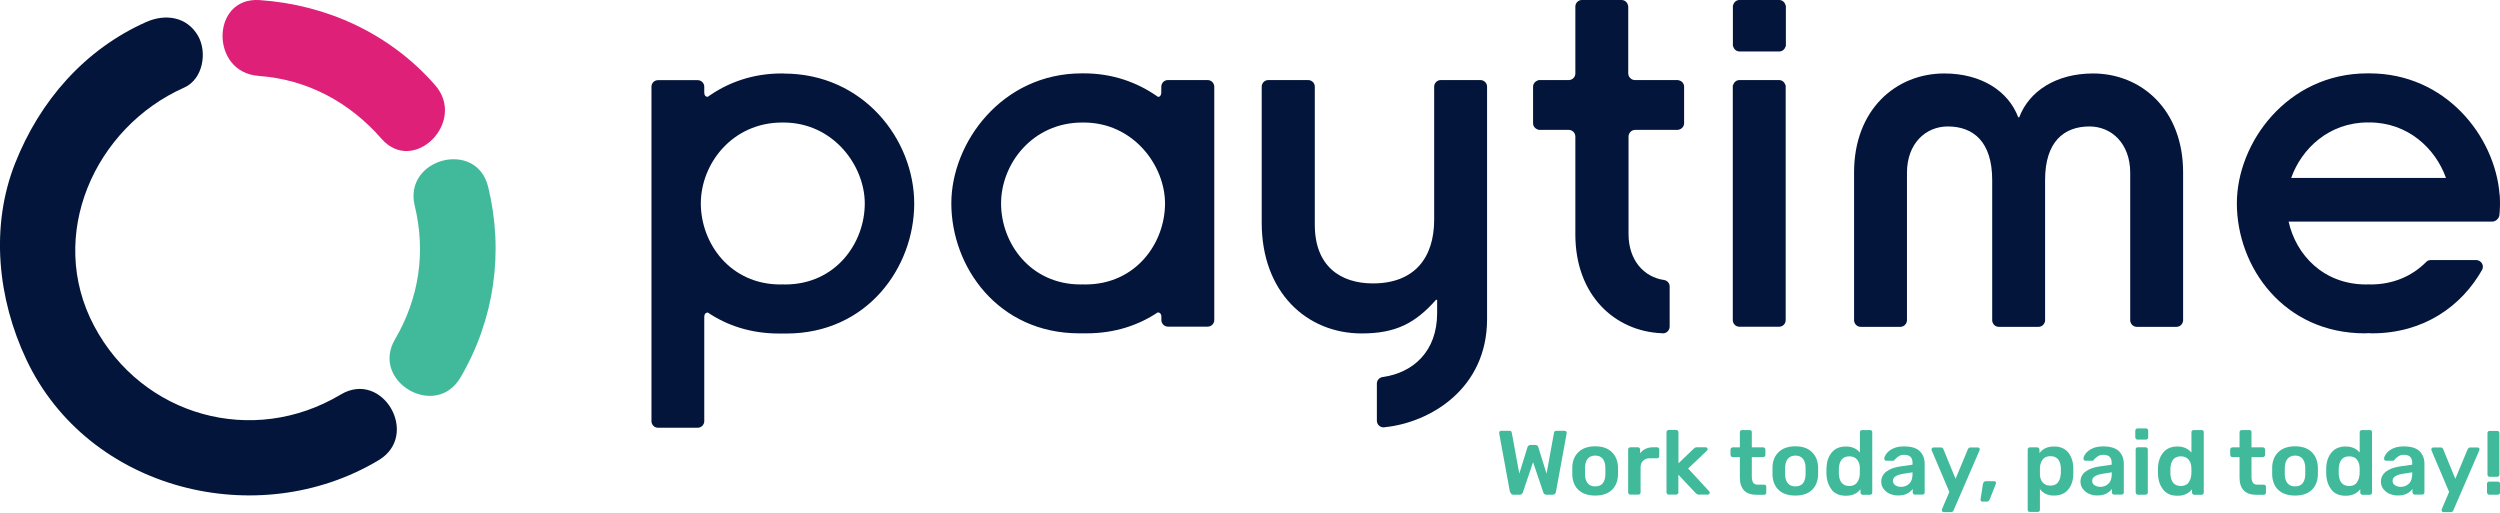
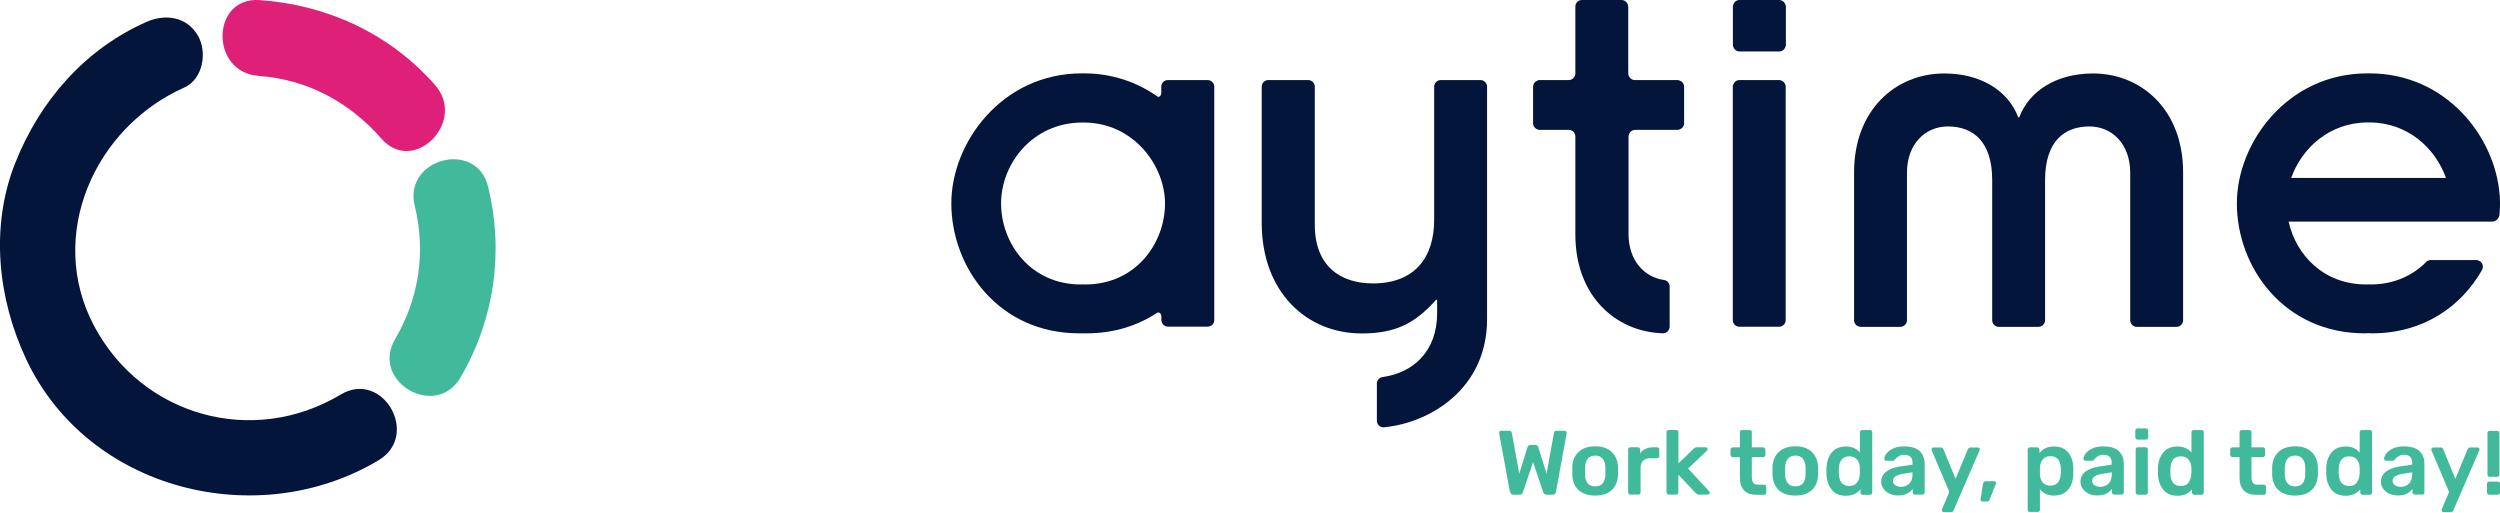
<svg xmlns="http://www.w3.org/2000/svg" width="263" height="54" viewBox="0 0 263 54" fill="none">
  <g clip-path="url(#clip0_40_879)">
    <path d="M35.842 41.507C26.595 47.042 14.943 43.781 9.902 34.293C4.85 24.774 9.952 13.403 19.37 9.217C21.363 8.332 21.826 5.494 20.829 3.763C19.652 1.731 17.368 1.429 15.386 2.314C8.885 5.202 4.176 10.636 1.59 17.177C-1.046 23.848 -0.241 31.435 2.767 37.815C9.258 51.6 27.108 56.037 39.837 48.41C44.234 45.774 40.26 38.861 35.842 41.507Z" fill="#03153A" />
    <path d="M27.209 7.989C32.32 8.341 36.778 10.757 40.129 14.59C43.51 18.464 49.145 12.809 45.774 8.955C41.054 3.562 34.413 0.493 27.309 0.01C22.168 -0.342 22.097 7.637 27.199 7.979L27.209 7.989Z" fill="#DE2079" />
    <path d="M51.348 19.642C50.131 14.64 42.413 16.663 43.63 21.654C44.818 26.504 44.083 31.394 41.557 35.691C38.951 40.129 45.834 44.163 48.44 39.716C52.022 33.608 53.029 26.494 51.348 19.631V19.642Z" fill="#41BA9B" />
    <path d="M155.745 8.422H151.569C151.187 8.422 150.875 8.734 150.875 9.117V23.113C150.875 27.138 148.782 29.815 144.435 29.815C141.004 29.815 138.317 27.994 138.317 23.647V9.117C138.317 8.734 138.005 8.422 137.613 8.422H133.427C133.044 8.422 132.732 8.734 132.732 9.117V23.435C132.732 30.731 137.452 35.078 143.248 35.078C146.84 35.078 148.882 34.001 151.076 31.536H151.187V32.934C151.187 36.969 148.671 39.193 145.522 39.656C145.159 39.676 144.878 39.948 144.847 40.3V40.33C144.847 40.33 144.847 40.35 144.847 40.36C144.847 40.36 144.847 40.38 144.847 40.391V44.224C144.847 44.224 144.847 44.244 144.847 44.254C144.847 44.647 145.159 44.959 145.552 44.959C145.602 44.959 145.652 44.959 145.703 44.939C150.422 44.456 156.439 40.924 156.439 33.578V9.117C156.439 8.734 156.127 8.422 155.735 8.422H155.745Z" fill="#03153A" />
    <path d="M187.17 8.422H182.994C182.662 8.422 182.401 8.654 182.32 8.966H182.29V33.679C182.29 34.061 182.602 34.373 182.984 34.373H187.16C187.542 34.373 187.854 34.061 187.854 33.679V8.966H187.824C187.754 8.654 187.482 8.422 187.16 8.422H187.17Z" fill="#03153A" />
    <path d="M187.17 0H182.994C182.652 0 182.38 0.252 182.32 0.574H182.3V4.87H182.33C182.401 5.182 182.672 5.414 183.004 5.414H187.18C187.512 5.414 187.774 5.172 187.844 4.87H187.874V0.574H187.844C187.784 0.252 187.512 0 187.17 0Z" fill="#03153A" />
    <path d="M220.205 7.728C216.29 7.728 213.453 9.6 212.426 12.337H212.316C211.289 9.6 208.452 7.728 204.537 7.728C199.446 7.728 195.049 11.532 195.049 18.133V33.729C195.079 34.091 195.371 34.383 195.743 34.383H199.919C200.281 34.383 200.583 34.091 200.613 33.729V18.183C200.613 15.074 202.595 13.303 204.91 13.303C207.596 13.303 209.579 14.913 209.579 18.938V33.729C209.609 34.091 209.901 34.383 210.273 34.383H214.449C214.821 34.383 215.113 34.091 215.143 33.729V18.938C215.143 14.913 217.125 13.303 219.812 13.303C222.116 13.303 224.099 15.074 224.099 18.183V33.729C224.129 34.091 224.421 34.383 224.793 34.383H228.969C229.341 34.383 229.633 34.091 229.663 33.729V18.133C229.663 11.532 225.266 7.728 220.174 7.728H220.205Z" fill="#03153A" />
    <path d="M127.037 8.422H122.861C122.479 8.422 122.167 8.734 122.167 9.127V9.74C122.167 10.032 121.976 10.254 121.795 10.173C119.672 8.674 117.056 7.718 114.037 7.718C113.997 7.718 113.966 7.718 113.926 7.718C113.886 7.718 113.856 7.718 113.815 7.718C105.393 7.718 100.08 15.013 100.08 21.392C100.08 28.094 105.011 35.067 113.544 35.067H113.675C113.815 35.057 114.037 35.057 114.178 35.067H114.308C117.257 35.067 119.762 34.222 121.795 32.864C122.016 32.864 122.177 33.025 122.177 33.306V33.669C122.177 34.051 122.489 34.363 122.872 34.363H127.047C127.43 34.363 127.742 34.051 127.742 33.669V9.127C127.742 8.744 127.43 8.422 127.047 8.422H127.037ZM114.158 29.925C114.077 29.925 114.007 29.925 113.926 29.915C113.846 29.915 113.775 29.925 113.695 29.925C108.382 29.925 105.313 25.578 105.313 21.403C105.313 17.227 108.623 12.89 113.866 12.89C113.886 12.89 113.906 12.89 113.936 12.89C113.966 12.89 113.976 12.89 114.007 12.89C119.249 12.89 122.56 17.428 122.56 21.403C122.56 25.578 119.491 29.925 114.178 29.925H114.158Z" fill="#03153A" />
-     <path d="M82.441 7.728C82.441 7.728 82.37 7.728 82.33 7.728C82.29 7.728 82.26 7.728 82.219 7.728C79.191 7.728 76.574 8.674 74.461 10.183C74.24 10.193 74.089 10.032 74.089 9.751V9.086C74.069 8.724 73.767 8.432 73.395 8.432H69.219C68.847 8.432 68.555 8.724 68.535 9.086V44.345C68.555 44.707 68.857 44.999 69.219 44.999H73.395C73.767 44.999 74.059 44.707 74.089 44.345V33.327C74.089 33.035 74.25 32.874 74.471 32.884C76.504 34.252 79.01 35.088 81.958 35.088H82.079C82.219 35.078 82.441 35.078 82.582 35.088H82.712C91.245 35.088 96.176 28.114 96.176 21.413C96.176 14.711 90.863 7.738 82.441 7.738V7.728ZM82.572 29.926C82.491 29.926 82.421 29.926 82.34 29.916C82.26 29.916 82.189 29.926 82.109 29.926C76.796 29.926 73.727 25.579 73.727 21.403C73.727 17.227 77.037 12.89 82.28 12.89C82.3 12.89 82.32 12.89 82.35 12.89C82.37 12.89 82.391 12.89 82.421 12.89C87.663 12.89 90.974 17.428 90.974 21.403C90.974 25.579 87.905 29.926 82.592 29.926H82.572Z" fill="#03153A" />
    <path d="M176.554 8.442V8.422H171.996C171.613 8.422 171.302 8.11 171.291 7.728V0.654H171.281C171.251 0.292 170.959 0 170.587 0H166.411C166.049 0 165.747 0.292 165.727 0.654V7.728C165.727 8.11 165.415 8.422 165.033 8.422H161.823V8.452C161.521 8.523 161.279 8.795 161.279 9.117V12.97C161.279 13.302 161.521 13.564 161.823 13.634V13.665H165.033C165.415 13.665 165.727 13.977 165.727 14.369V24.663C165.727 31.083 169.893 34.856 174.823 35.057C174.864 35.057 174.904 35.067 174.944 35.067C175.326 35.067 175.638 34.755 175.648 34.373V30.096C175.628 29.765 175.367 29.493 175.045 29.453C173.002 29.161 171.322 27.44 171.322 24.613V14.369C171.322 13.987 171.634 13.665 172.016 13.665H176.574V13.645C176.906 13.594 177.168 13.312 177.168 12.97V9.117C177.168 8.774 176.906 8.493 176.574 8.442H176.554Z" fill="#03153A" />
    <path d="M262.99 20.91C262.99 20.839 262.99 20.769 262.98 20.688C262.98 20.628 262.98 20.557 262.96 20.497C262.487 14.349 257.295 7.718 249.265 7.718C249.225 7.718 249.194 7.718 249.154 7.718C249.114 7.718 249.084 7.718 249.054 7.718C240.631 7.718 235.318 15.013 235.318 21.392C235.318 28.094 240.249 35.067 248.782 35.067C248.903 35.067 249.033 35.047 249.154 35.047C249.285 35.047 249.406 35.067 249.527 35.067C255 35.067 258.975 32.189 261.128 28.366C261.169 28.275 261.199 28.175 261.199 28.064C261.199 27.692 260.897 27.38 260.525 27.36H255.705C255.483 27.36 255.302 27.46 255.172 27.621C253.763 29.01 251.811 29.925 249.386 29.925C249.305 29.925 249.235 29.925 249.154 29.915C249.074 29.915 249.003 29.925 248.923 29.925C244.425 29.925 241.537 26.806 240.762 23.314H262.165C262.547 23.314 262.889 23.003 262.94 22.62C262.94 22.62 263 22.037 263 21.403C263 21.242 263 21.07 262.99 20.91ZM241.034 18.716C242.131 15.627 245.019 12.88 249.104 12.88C249.124 12.88 249.144 12.88 249.174 12.88C249.194 12.88 249.215 12.88 249.245 12.88C253.32 12.88 256.218 15.627 257.315 18.716H241.044H241.034Z" fill="#03153A" />
    <path d="M158.844 51.751L157.717 45.603V45.523C157.717 45.462 157.717 45.412 157.768 45.382C157.808 45.341 157.858 45.321 157.909 45.321H158.774C158.854 45.321 158.915 45.331 158.955 45.361C158.995 45.392 159.015 45.442 159.036 45.513L159.83 49.829L160.686 47.052C160.746 46.891 160.857 46.81 160.998 46.81H161.531C161.612 46.81 161.682 46.841 161.732 46.881C161.783 46.931 161.823 46.982 161.833 47.052L162.698 49.829L163.483 45.513C163.503 45.382 163.594 45.321 163.755 45.321H164.62C164.671 45.321 164.721 45.341 164.751 45.382C164.791 45.422 164.811 45.462 164.811 45.523C164.811 45.553 164.811 45.583 164.811 45.603L163.684 51.751C163.674 51.842 163.634 51.912 163.574 51.962C163.513 52.013 163.433 52.043 163.342 52.043H162.688C162.598 52.043 162.527 52.013 162.467 51.972C162.406 51.922 162.376 51.872 162.356 51.801L161.279 48.622L160.203 51.801C160.153 51.962 160.042 52.043 159.871 52.043H159.217C159.036 52.043 158.915 51.942 158.875 51.751H158.844Z" fill="#41BA9B" />
    <path d="M166.069 51.56C165.656 51.177 165.435 50.644 165.405 49.97V49.547V49.125C165.435 48.45 165.656 47.927 166.079 47.535C166.492 47.152 167.075 46.951 167.81 46.951C168.544 46.951 169.118 47.142 169.54 47.535C169.953 47.917 170.184 48.45 170.215 49.125C170.215 49.205 170.215 49.336 170.215 49.547C170.215 49.759 170.215 49.889 170.215 49.97C170.184 50.644 169.963 51.177 169.551 51.56C169.138 51.942 168.564 52.133 167.82 52.133C167.075 52.133 166.481 51.942 166.079 51.56H166.069ZM168.595 50.855C168.776 50.644 168.876 50.332 168.886 49.93C168.886 49.869 168.886 49.738 168.886 49.557C168.886 49.376 168.886 49.245 168.886 49.185C168.876 48.782 168.776 48.461 168.595 48.249C168.413 48.038 168.152 47.927 167.82 47.927C167.488 47.927 167.216 48.038 167.035 48.249C166.854 48.461 166.753 48.782 166.743 49.185V49.557V49.93C166.753 50.332 166.854 50.644 167.035 50.855C167.216 51.067 167.478 51.167 167.82 51.167C168.162 51.167 168.424 51.057 168.605 50.855H168.595Z" fill="#41BA9B" />
    <path d="M171.352 51.972C171.352 51.972 171.281 51.872 171.281 51.811V47.293C171.281 47.223 171.301 47.162 171.352 47.122C171.392 47.082 171.452 47.052 171.513 47.052H172.298C172.368 47.052 172.428 47.072 172.469 47.122C172.509 47.162 172.539 47.223 172.539 47.293V47.686C172.861 47.263 173.314 47.052 173.918 47.052H174.32C174.391 47.052 174.441 47.072 174.491 47.112C174.532 47.152 174.552 47.213 174.552 47.283V47.988C174.552 48.048 174.532 48.108 174.491 48.149C174.451 48.189 174.391 48.209 174.32 48.209H173.566C173.264 48.209 173.032 48.3 172.851 48.471C172.68 48.642 172.589 48.883 172.589 49.175V51.801C172.589 51.862 172.569 51.922 172.529 51.962C172.479 52.002 172.428 52.033 172.368 52.033H171.513C171.452 52.033 171.392 52.013 171.352 51.962V51.972Z" fill="#41BA9B" />
    <path d="M175.387 51.972C175.387 51.972 175.316 51.872 175.316 51.811V45.462C175.316 45.392 175.337 45.341 175.387 45.291C175.427 45.251 175.488 45.23 175.548 45.23H176.343C176.403 45.23 176.464 45.251 176.504 45.301C176.544 45.341 176.574 45.401 176.574 45.462V48.742L178.164 47.213C178.164 47.213 178.214 47.172 178.255 47.142C178.295 47.102 178.335 47.082 178.375 47.072C178.416 47.062 178.456 47.052 178.516 47.052H179.432C179.492 47.052 179.543 47.072 179.583 47.112C179.623 47.152 179.643 47.203 179.643 47.263C179.643 47.323 179.613 47.374 179.543 47.434L177.591 49.286L179.784 51.66C179.845 51.721 179.865 51.771 179.865 51.821C179.865 51.882 179.845 51.932 179.804 51.972C179.764 52.013 179.714 52.033 179.663 52.033H178.738C178.647 52.033 178.577 52.023 178.536 51.992C178.496 51.972 178.446 51.932 178.375 51.862L176.564 49.94V51.801C176.564 51.862 176.544 51.922 176.494 51.962C176.453 52.002 176.393 52.033 176.333 52.033H175.538C175.477 52.033 175.417 52.013 175.377 51.962L175.387 51.972Z" fill="#41BA9B" />
    <path d="M183.477 51.59C183.185 51.288 183.034 50.835 183.034 50.251V48.088H182.28C182.219 48.088 182.159 48.068 182.119 48.017C182.078 47.967 182.048 47.917 182.048 47.856V47.293C182.048 47.233 182.068 47.172 182.119 47.132C182.159 47.092 182.219 47.062 182.28 47.062H183.034V45.472C183.034 45.401 183.055 45.351 183.105 45.301C183.145 45.26 183.205 45.24 183.266 45.24H184.061C184.131 45.24 184.181 45.26 184.232 45.301C184.272 45.341 184.292 45.401 184.292 45.472V47.062H185.49C185.55 47.062 185.61 47.082 185.651 47.132C185.691 47.172 185.721 47.233 185.721 47.293V47.856C185.721 47.927 185.701 47.977 185.651 48.017C185.61 48.058 185.55 48.088 185.49 48.088H184.292V50.151C184.292 50.422 184.342 50.634 184.433 50.775C184.524 50.915 184.685 50.986 184.906 50.986H185.58C185.651 50.986 185.701 51.006 185.751 51.046C185.791 51.087 185.812 51.147 185.812 51.217V51.821C185.812 51.881 185.791 51.942 185.751 51.982C185.711 52.022 185.651 52.053 185.58 52.053H184.795C184.212 52.053 183.779 51.901 183.487 51.6L183.477 51.59Z" fill="#41BA9B" />
    <path d="M187.13 51.56C186.717 51.177 186.496 50.644 186.466 49.97V49.547V49.125C186.496 48.45 186.717 47.927 187.14 47.535C187.552 47.152 188.136 46.951 188.871 46.951C189.605 46.951 190.179 47.142 190.591 47.535C191.004 47.917 191.235 48.45 191.265 49.125C191.265 49.205 191.265 49.336 191.265 49.547C191.265 49.759 191.265 49.889 191.265 49.97C191.235 50.644 191.014 51.177 190.601 51.56C190.189 51.942 189.615 52.133 188.871 52.133C188.126 52.133 187.532 51.942 187.13 51.56ZM189.655 50.855C189.837 50.644 189.937 50.332 189.947 49.93C189.947 49.869 189.947 49.738 189.947 49.557C189.947 49.376 189.947 49.245 189.947 49.185C189.937 48.782 189.837 48.461 189.655 48.249C189.464 48.038 189.213 47.927 188.881 47.927C188.549 47.927 188.277 48.038 188.096 48.249C187.905 48.461 187.814 48.782 187.794 49.185V49.557V49.93C187.804 50.332 187.905 50.644 188.096 50.855C188.277 51.067 188.539 51.167 188.881 51.167C189.223 51.167 189.474 51.057 189.666 50.855H189.655Z" fill="#41BA9B" />
    <path d="M192.704 51.519C192.362 51.107 192.171 50.553 192.141 49.869V49.557V49.245C192.171 48.571 192.352 48.017 192.704 47.595C193.056 47.172 193.549 46.971 194.193 46.971C194.837 46.971 195.3 47.182 195.662 47.605V45.472C195.662 45.401 195.683 45.351 195.733 45.301C195.773 45.26 195.834 45.24 195.894 45.24H196.729C196.799 45.24 196.85 45.26 196.9 45.301C196.94 45.341 196.961 45.401 196.961 45.472V51.821C196.961 51.881 196.94 51.942 196.9 51.982C196.86 52.022 196.799 52.053 196.729 52.053H195.954C195.894 52.053 195.834 52.032 195.793 51.982C195.753 51.942 195.723 51.881 195.723 51.821V51.469C195.371 51.922 194.857 52.153 194.193 52.153C193.529 52.153 193.056 51.952 192.704 51.539V51.519ZM195.361 50.754C195.542 50.523 195.632 50.231 195.652 49.889C195.652 49.809 195.652 49.688 195.652 49.527C195.652 49.356 195.652 49.225 195.652 49.154C195.642 48.833 195.542 48.561 195.351 48.339C195.169 48.118 194.898 48.007 194.546 48.007C193.861 48.007 193.499 48.43 193.449 49.275V49.567V49.859C193.489 50.704 193.861 51.127 194.546 51.127C194.908 51.127 195.179 51.006 195.351 50.775L195.361 50.754Z" fill="#41BA9B" />
    <path d="M198.782 51.942C198.51 51.811 198.299 51.63 198.138 51.408C197.977 51.187 197.906 50.936 197.906 50.674C197.906 50.241 198.088 49.889 198.43 49.617C198.782 49.346 199.265 49.165 199.879 49.074L201.197 48.883V48.682C201.197 48.41 201.126 48.199 200.986 48.058C200.845 47.917 200.623 47.846 200.311 47.846C200.1 47.846 199.929 47.887 199.798 47.967C199.667 48.048 199.567 48.118 199.486 48.199C199.406 48.279 199.355 48.329 199.325 48.36C199.295 48.44 199.255 48.47 199.184 48.47H198.44C198.379 48.47 198.329 48.45 198.289 48.41C198.249 48.37 198.228 48.319 198.228 48.259C198.228 48.098 198.309 47.917 198.46 47.716C198.611 47.514 198.842 47.333 199.154 47.182C199.466 47.031 199.859 46.961 200.311 46.961C201.066 46.961 201.619 47.132 201.962 47.464C202.304 47.806 202.475 48.249 202.475 48.792V51.801C202.475 51.861 202.455 51.922 202.414 51.962C202.374 52.002 202.314 52.032 202.243 52.032H201.448C201.388 52.032 201.328 52.012 201.287 51.962C201.237 51.922 201.217 51.861 201.217 51.801V51.429C201.076 51.63 200.875 51.801 200.623 51.932C200.372 52.063 200.05 52.123 199.667 52.123C199.345 52.123 199.044 52.053 198.772 51.932L198.782 51.942ZM200.865 50.875C201.086 50.644 201.197 50.312 201.197 49.879V49.688L200.241 49.839C199.506 49.95 199.134 50.201 199.134 50.573C199.134 50.775 199.215 50.936 199.386 51.046C199.557 51.157 199.758 51.217 199.989 51.217C200.342 51.217 200.633 51.097 200.855 50.875H200.865Z" fill="#41BA9B" />
    <path d="M204.336 53.803C204.336 53.803 204.276 53.723 204.276 53.673C204.276 53.622 204.286 53.572 204.316 53.522L205.071 51.751L203.23 47.414C203.199 47.353 203.189 47.313 203.189 47.283C203.189 47.223 203.219 47.172 203.26 47.132C203.3 47.092 203.35 47.072 203.401 47.072H204.196C204.306 47.072 204.397 47.132 204.447 47.253L205.725 50.372L207.023 47.253C207.083 47.132 207.174 47.072 207.295 47.072H208.07C208.13 47.072 208.17 47.092 208.21 47.132C208.251 47.172 208.271 47.213 208.271 47.263C208.271 47.313 208.261 47.364 208.231 47.414L205.514 53.693C205.463 53.814 205.373 53.874 205.242 53.874H204.477C204.427 53.874 204.377 53.854 204.336 53.814V53.803Z" fill="#41BA9B" />
-     <path d="M208.391 52.707C208.391 52.707 208.351 52.626 208.351 52.566L208.603 50.926C208.643 50.725 208.744 50.624 208.915 50.624H209.81C209.81 50.624 209.891 50.644 209.931 50.674C209.961 50.715 209.981 50.755 209.981 50.795C209.981 50.825 209.981 50.876 209.951 50.926L209.327 52.516C209.267 52.677 209.156 52.767 209.015 52.767H208.522C208.472 52.767 208.432 52.747 208.402 52.707H208.391Z" fill="#41BA9B" />
+     <path d="M208.391 52.707C208.391 52.707 208.351 52.626 208.351 52.566L208.603 50.926C208.643 50.725 208.744 50.624 208.915 50.624H209.81C209.81 50.624 209.891 50.644 209.931 50.674C209.961 50.715 209.981 50.755 209.981 50.795C209.981 50.825 209.981 50.876 209.951 50.926L209.327 52.516C209.267 52.677 209.156 52.767 209.015 52.767C208.472 52.767 208.432 52.747 208.402 52.707H208.391Z" fill="#41BA9B" />
    <path d="M213.382 53.804C213.382 53.804 213.312 53.703 213.312 53.633V47.294C213.312 47.223 213.332 47.163 213.382 47.123C213.423 47.082 213.483 47.062 213.543 47.062H214.308C214.379 47.062 214.439 47.082 214.479 47.133C214.519 47.173 214.55 47.233 214.55 47.294V47.676C214.892 47.203 215.395 46.972 216.069 46.972C216.743 46.972 217.206 47.173 217.558 47.575C217.9 47.988 218.092 48.531 218.112 49.206C218.112 49.286 218.112 49.397 218.112 49.548C218.112 49.699 218.112 49.819 218.112 49.89C218.092 50.564 217.91 51.107 217.558 51.52C217.206 51.932 216.713 52.134 216.069 52.134C215.425 52.134 214.942 51.912 214.6 51.449V53.623C214.6 53.693 214.58 53.754 214.54 53.794C214.499 53.834 214.439 53.854 214.368 53.854H213.533C213.473 53.854 213.413 53.834 213.372 53.794L213.382 53.804ZM216.804 49.84C216.804 49.779 216.804 49.678 216.804 49.548C216.804 49.417 216.804 49.326 216.804 49.256C216.763 48.411 216.391 47.988 215.707 47.988C215.345 47.988 215.073 48.109 214.892 48.34C214.711 48.582 214.62 48.863 214.6 49.206C214.6 49.286 214.6 49.407 214.6 49.568C214.6 49.729 214.6 49.86 214.6 49.94C214.61 50.262 214.711 50.534 214.892 50.755C215.083 50.977 215.345 51.087 215.697 51.087C216.381 51.087 216.743 50.665 216.793 49.819L216.804 49.84Z" fill="#41BA9B" />
    <path d="M219.742 51.942C219.47 51.811 219.259 51.63 219.098 51.408C218.937 51.187 218.866 50.936 218.866 50.674C218.866 50.241 219.037 49.889 219.39 49.617C219.742 49.346 220.225 49.165 220.839 49.074L222.147 48.883V48.682C222.147 48.41 222.076 48.199 221.935 48.058C221.795 47.917 221.573 47.846 221.261 47.846C221.05 47.846 220.879 47.887 220.748 47.967C220.617 48.048 220.517 48.118 220.436 48.199C220.356 48.279 220.305 48.329 220.275 48.36C220.255 48.44 220.205 48.47 220.134 48.47H219.39C219.329 48.47 219.279 48.45 219.239 48.41C219.198 48.37 219.178 48.319 219.178 48.259C219.178 48.098 219.259 47.917 219.41 47.716C219.561 47.514 219.792 47.333 220.104 47.182C220.416 47.031 220.798 46.961 221.261 46.961C222.016 46.961 222.569 47.132 222.911 47.464C223.254 47.806 223.425 48.249 223.425 48.792V51.801C223.425 51.861 223.404 51.922 223.364 51.962C223.324 52.002 223.264 52.032 223.193 52.032H222.398C222.338 52.032 222.278 52.012 222.237 51.962C222.197 51.922 222.167 51.861 222.167 51.801V51.429C222.026 51.63 221.825 51.801 221.573 51.932C221.322 52.063 221 52.123 220.617 52.123C220.295 52.123 219.993 52.053 219.722 51.932L219.742 51.942ZM221.825 50.875C222.046 50.644 222.157 50.312 222.157 49.879V49.688L221.201 49.839C220.466 49.95 220.094 50.201 220.094 50.573C220.094 50.775 220.174 50.936 220.346 51.046C220.517 51.157 220.718 51.217 220.949 51.217C221.301 51.217 221.593 51.097 221.815 50.875H221.825Z" fill="#41BA9B" />
    <path d="M224.703 46.176C224.703 46.176 224.632 46.076 224.632 46.005V45.311C224.632 45.24 224.652 45.18 224.703 45.14C224.743 45.09 224.803 45.069 224.864 45.069H225.749C225.82 45.069 225.88 45.09 225.92 45.14C225.96 45.18 225.991 45.24 225.991 45.311V46.005C225.991 46.076 225.97 46.126 225.92 46.176C225.87 46.216 225.82 46.247 225.749 46.247H224.864C224.803 46.247 224.743 46.227 224.703 46.176ZM224.743 51.972C224.743 51.972 224.672 51.871 224.672 51.811V47.283C224.672 47.213 224.693 47.152 224.743 47.112C224.783 47.072 224.844 47.052 224.904 47.052H225.719C225.779 47.052 225.84 47.072 225.88 47.122C225.93 47.162 225.95 47.223 225.95 47.283V51.811C225.95 51.871 225.93 51.932 225.88 51.972C225.84 52.012 225.779 52.043 225.719 52.043H224.904C224.844 52.043 224.783 52.022 224.743 51.972Z" fill="#41BA9B" />
    <path d="M227.58 51.519C227.238 51.107 227.047 50.553 227.017 49.869V49.557V49.245C227.037 48.571 227.228 48.017 227.58 47.595C227.933 47.172 228.426 46.971 229.07 46.971C229.683 46.971 230.177 47.182 230.539 47.605V45.472C230.539 45.401 230.559 45.351 230.609 45.301C230.66 45.26 230.71 45.24 230.77 45.24H231.605C231.676 45.24 231.736 45.26 231.776 45.301C231.817 45.341 231.837 45.401 231.837 45.472V51.821C231.837 51.881 231.817 51.942 231.776 51.982C231.736 52.022 231.676 52.053 231.605 52.053H230.831C230.77 52.053 230.71 52.032 230.67 51.982C230.629 51.942 230.599 51.881 230.599 51.821V51.469C230.247 51.922 229.744 52.153 229.08 52.153C228.416 52.153 227.943 51.952 227.59 51.539L227.58 51.519ZM230.237 50.754C230.408 50.523 230.509 50.231 230.529 49.889C230.529 49.809 230.539 49.688 230.539 49.527C230.539 49.356 230.539 49.225 230.529 49.154C230.519 48.833 230.418 48.561 230.227 48.339C230.046 48.118 229.774 48.007 229.422 48.007C228.738 48.007 228.375 48.43 228.325 49.275V49.567V49.859C228.375 50.704 228.738 51.127 229.422 51.127C229.784 51.127 230.056 51.006 230.237 50.775V50.754Z" fill="#41BA9B" />
    <path d="M236.043 51.59C235.751 51.288 235.6 50.835 235.6 50.251V48.088H234.845C234.785 48.088 234.724 48.068 234.684 48.017C234.644 47.967 234.614 47.917 234.614 47.856V47.293C234.614 47.233 234.634 47.172 234.684 47.132C234.735 47.092 234.785 47.062 234.845 47.062H235.6V45.472C235.6 45.401 235.62 45.351 235.67 45.301C235.711 45.26 235.771 45.24 235.831 45.24H236.626C236.697 45.24 236.747 45.26 236.797 45.301C236.838 45.341 236.858 45.401 236.858 45.472V47.062H238.055C238.116 47.062 238.176 47.082 238.216 47.132C238.256 47.172 238.287 47.233 238.287 47.293V47.856C238.287 47.927 238.266 47.977 238.216 48.017C238.166 48.058 238.116 48.088 238.055 48.088H236.858V50.151C236.858 50.422 236.908 50.634 236.999 50.775C237.089 50.915 237.25 50.986 237.472 50.986H238.146C238.216 50.986 238.276 51.006 238.317 51.046C238.357 51.087 238.377 51.147 238.377 51.217V51.821C238.377 51.881 238.357 51.942 238.317 51.982C238.276 52.022 238.216 52.053 238.146 52.053H237.361C236.777 52.053 236.345 51.901 236.053 51.6L236.043 51.59Z" fill="#41BA9B" />
    <path d="M239.696 51.56C239.283 51.177 239.062 50.644 239.032 49.97V49.547V49.125C239.062 48.45 239.283 47.927 239.706 47.535C240.118 47.152 240.702 46.951 241.436 46.951C242.171 46.951 242.745 47.142 243.167 47.535C243.58 47.917 243.801 48.45 243.841 49.125C243.841 49.205 243.841 49.336 243.841 49.547C243.841 49.759 243.841 49.889 243.841 49.97C243.811 50.644 243.59 51.177 243.177 51.56C242.765 51.942 242.191 52.133 241.447 52.133C240.702 52.133 240.108 51.942 239.706 51.56H239.696ZM242.221 50.855C242.402 50.644 242.503 50.332 242.513 49.93C242.513 49.869 242.513 49.738 242.513 49.557C242.513 49.376 242.513 49.245 242.513 49.185C242.503 48.782 242.402 48.461 242.221 48.249C242.04 48.038 241.779 47.927 241.447 47.927C241.114 47.927 240.843 48.038 240.662 48.249C240.47 48.461 240.38 48.782 240.36 49.185V49.557V49.93C240.37 50.332 240.47 50.644 240.662 50.855C240.843 51.067 241.104 51.167 241.447 51.167C241.789 51.167 242.05 51.057 242.231 50.855H242.221Z" fill="#41BA9B" />
    <path d="M245.28 51.519C244.938 51.107 244.747 50.553 244.717 49.869V49.557V49.245C244.737 48.571 244.928 48.017 245.28 47.595C245.632 47.172 246.125 46.971 246.769 46.971C247.413 46.971 247.866 47.182 248.238 47.605V45.472C248.238 45.401 248.259 45.351 248.309 45.301C248.349 45.26 248.409 45.24 248.47 45.24H249.305C249.375 45.24 249.436 45.26 249.476 45.301C249.516 45.341 249.536 45.401 249.536 45.472V51.821C249.536 51.881 249.516 51.942 249.476 51.982C249.436 52.022 249.375 52.053 249.305 52.053H248.53C248.47 52.053 248.41 52.032 248.369 51.982C248.319 51.942 248.299 51.881 248.299 51.821V51.469C247.947 51.922 247.433 52.153 246.769 52.153C246.105 52.153 245.632 51.952 245.28 51.539V51.519ZM247.937 50.754C248.108 50.523 248.208 50.231 248.228 49.889C248.228 49.809 248.238 49.688 248.238 49.527C248.238 49.356 248.238 49.225 248.228 49.154C248.218 48.833 248.118 48.561 247.937 48.339C247.755 48.118 247.484 48.007 247.132 48.007C246.447 48.007 246.085 48.43 246.035 49.275V49.567V49.859C246.075 50.704 246.447 51.127 247.132 51.127C247.494 51.127 247.766 51.006 247.937 50.775V50.754Z" fill="#41BA9B" />
    <path d="M251.348 51.942C251.076 51.811 250.865 51.63 250.704 51.408C250.543 51.187 250.472 50.936 250.472 50.674C250.472 50.241 250.653 49.889 250.996 49.617C251.348 49.346 251.831 49.165 252.445 49.074L253.763 48.883V48.682C253.763 48.41 253.692 48.199 253.551 48.058C253.411 47.917 253.189 47.846 252.877 47.846C252.666 47.846 252.495 47.887 252.374 47.967C252.243 48.048 252.143 48.118 252.062 48.199C251.982 48.279 251.931 48.329 251.901 48.36C251.871 48.44 251.831 48.47 251.76 48.47H251.016C250.955 48.47 250.905 48.45 250.865 48.41C250.825 48.37 250.804 48.319 250.804 48.259C250.804 48.098 250.885 47.917 251.036 47.716C251.187 47.514 251.418 47.333 251.73 47.182C252.042 47.031 252.435 46.961 252.887 46.961C253.642 46.961 254.195 47.132 254.538 47.464C254.88 47.806 255.051 48.249 255.051 48.792V51.801C255.051 51.861 255.031 51.922 254.99 51.962C254.95 52.002 254.89 52.032 254.819 52.032H254.024C253.964 52.032 253.904 52.012 253.863 51.962C253.823 51.922 253.793 51.861 253.793 51.801V51.429C253.652 51.63 253.451 51.801 253.199 51.932C252.948 52.063 252.626 52.123 252.243 52.123C251.921 52.123 251.619 52.053 251.348 51.932V51.942ZM253.431 50.875C253.652 50.644 253.763 50.312 253.763 49.879V49.688L252.807 49.839C252.072 49.95 251.7 50.201 251.7 50.573C251.7 50.775 251.78 50.936 251.952 51.046C252.123 51.157 252.324 51.217 252.555 51.217C252.907 51.217 253.199 51.097 253.421 50.875H253.431Z" fill="#41BA9B" />
    <path d="M256.912 53.803C256.912 53.803 256.852 53.723 256.852 53.673C256.852 53.622 256.862 53.572 256.892 53.522L257.647 51.751L255.805 47.414C255.785 47.353 255.765 47.313 255.765 47.283C255.765 47.223 255.795 47.172 255.835 47.132C255.876 47.092 255.926 47.072 255.976 47.072H256.771C256.882 47.072 256.972 47.132 257.023 47.253L258.301 50.372L259.599 47.253C259.659 47.132 259.75 47.072 259.87 47.072H260.645C260.706 47.072 260.746 47.092 260.786 47.132C260.826 47.172 260.846 47.213 260.846 47.263C260.846 47.313 260.836 47.364 260.806 47.414L258.089 53.693C258.039 53.814 257.948 53.874 257.818 53.874H257.053C257.003 53.874 256.952 53.854 256.912 53.814V53.803Z" fill="#41BA9B" />
    <path d="M261.702 51.972C261.702 51.972 261.631 51.872 261.631 51.811V50.895C261.631 50.825 261.651 50.775 261.702 50.724C261.742 50.684 261.802 50.664 261.863 50.664H262.768C262.839 50.664 262.899 50.684 262.939 50.734C262.99 50.785 263.01 50.835 263.01 50.895V51.811C263.01 51.872 262.99 51.932 262.939 51.972C262.899 52.013 262.839 52.043 262.768 52.043H261.863C261.802 52.043 261.742 52.023 261.702 51.972ZM261.752 50.101C261.752 50.101 261.682 50 261.682 49.94V45.562C261.682 45.492 261.702 45.432 261.752 45.391C261.792 45.351 261.853 45.331 261.913 45.331H262.708C262.768 45.331 262.829 45.351 262.869 45.391C262.909 45.432 262.939 45.492 262.939 45.552V49.93C262.939 49.99 262.919 50.05 262.869 50.091C262.819 50.131 262.768 50.161 262.708 50.161H261.913C261.853 50.161 261.792 50.141 261.752 50.091V50.101Z" fill="#41BA9B" />
  </g>
  <defs>
    <clipPath id="clip0_40_879">
      <rect width="263" height="53.864" fill="white" />
    </clipPath>
  </defs>
</svg>